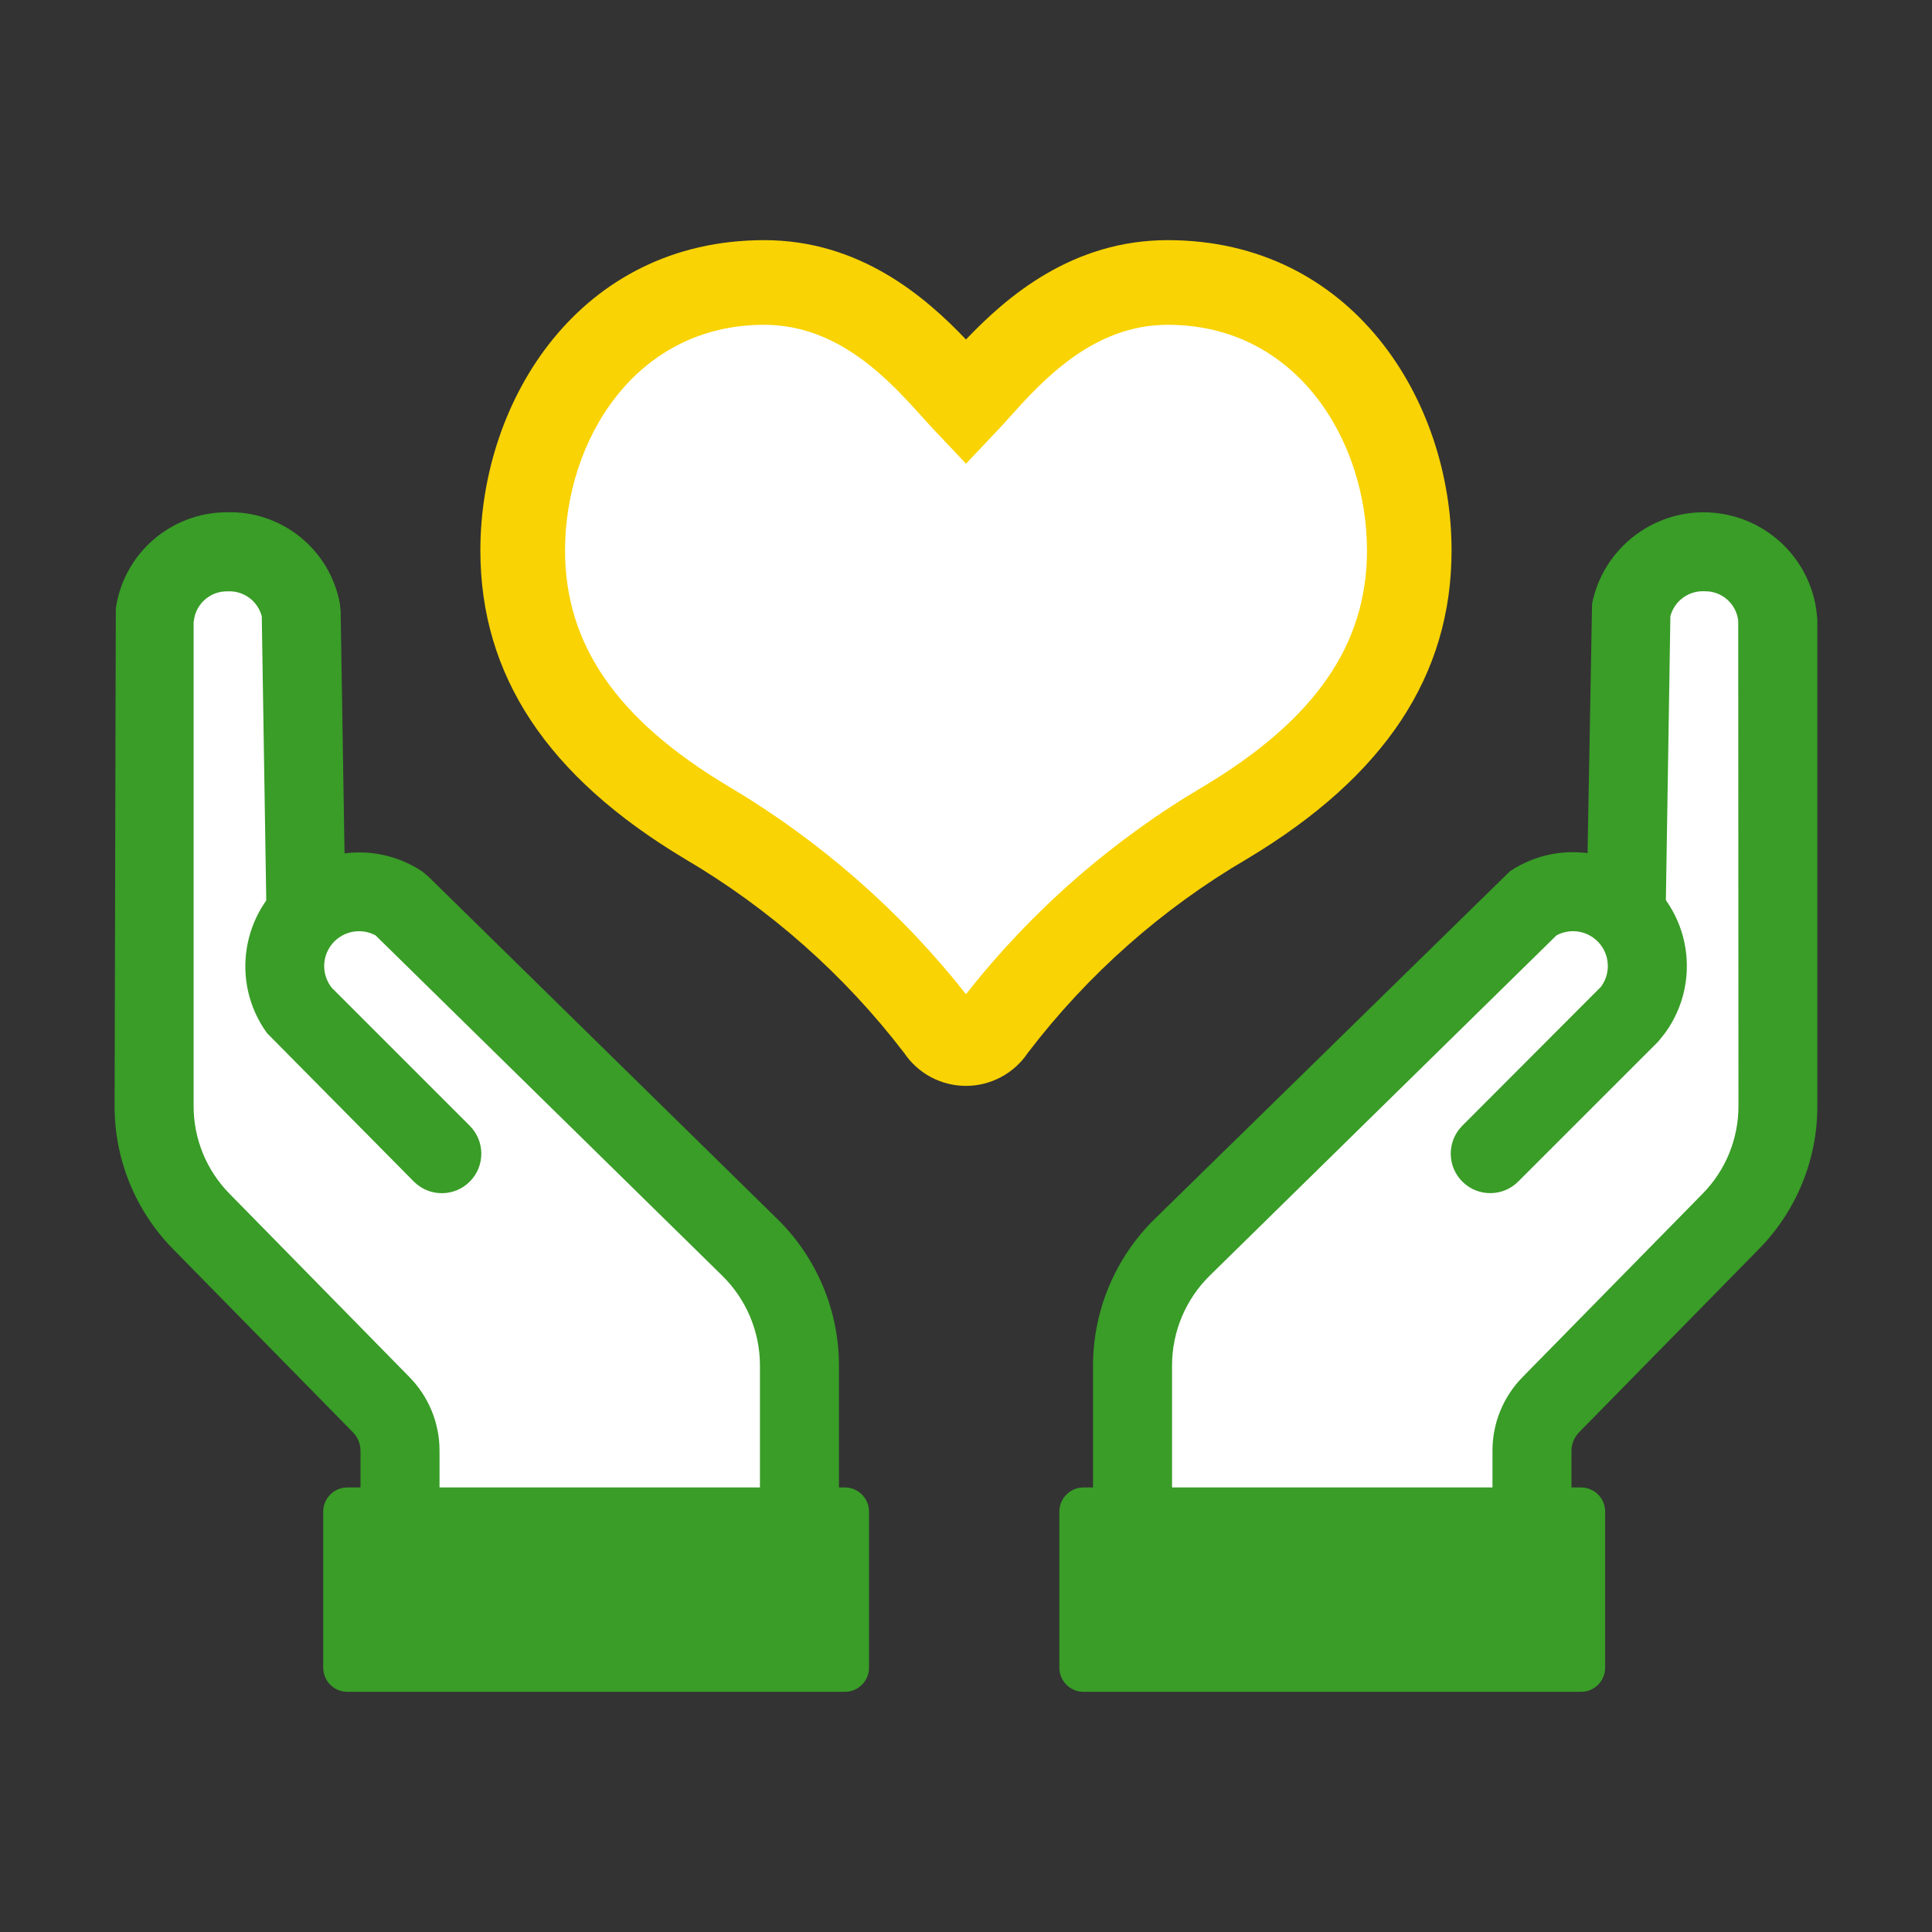
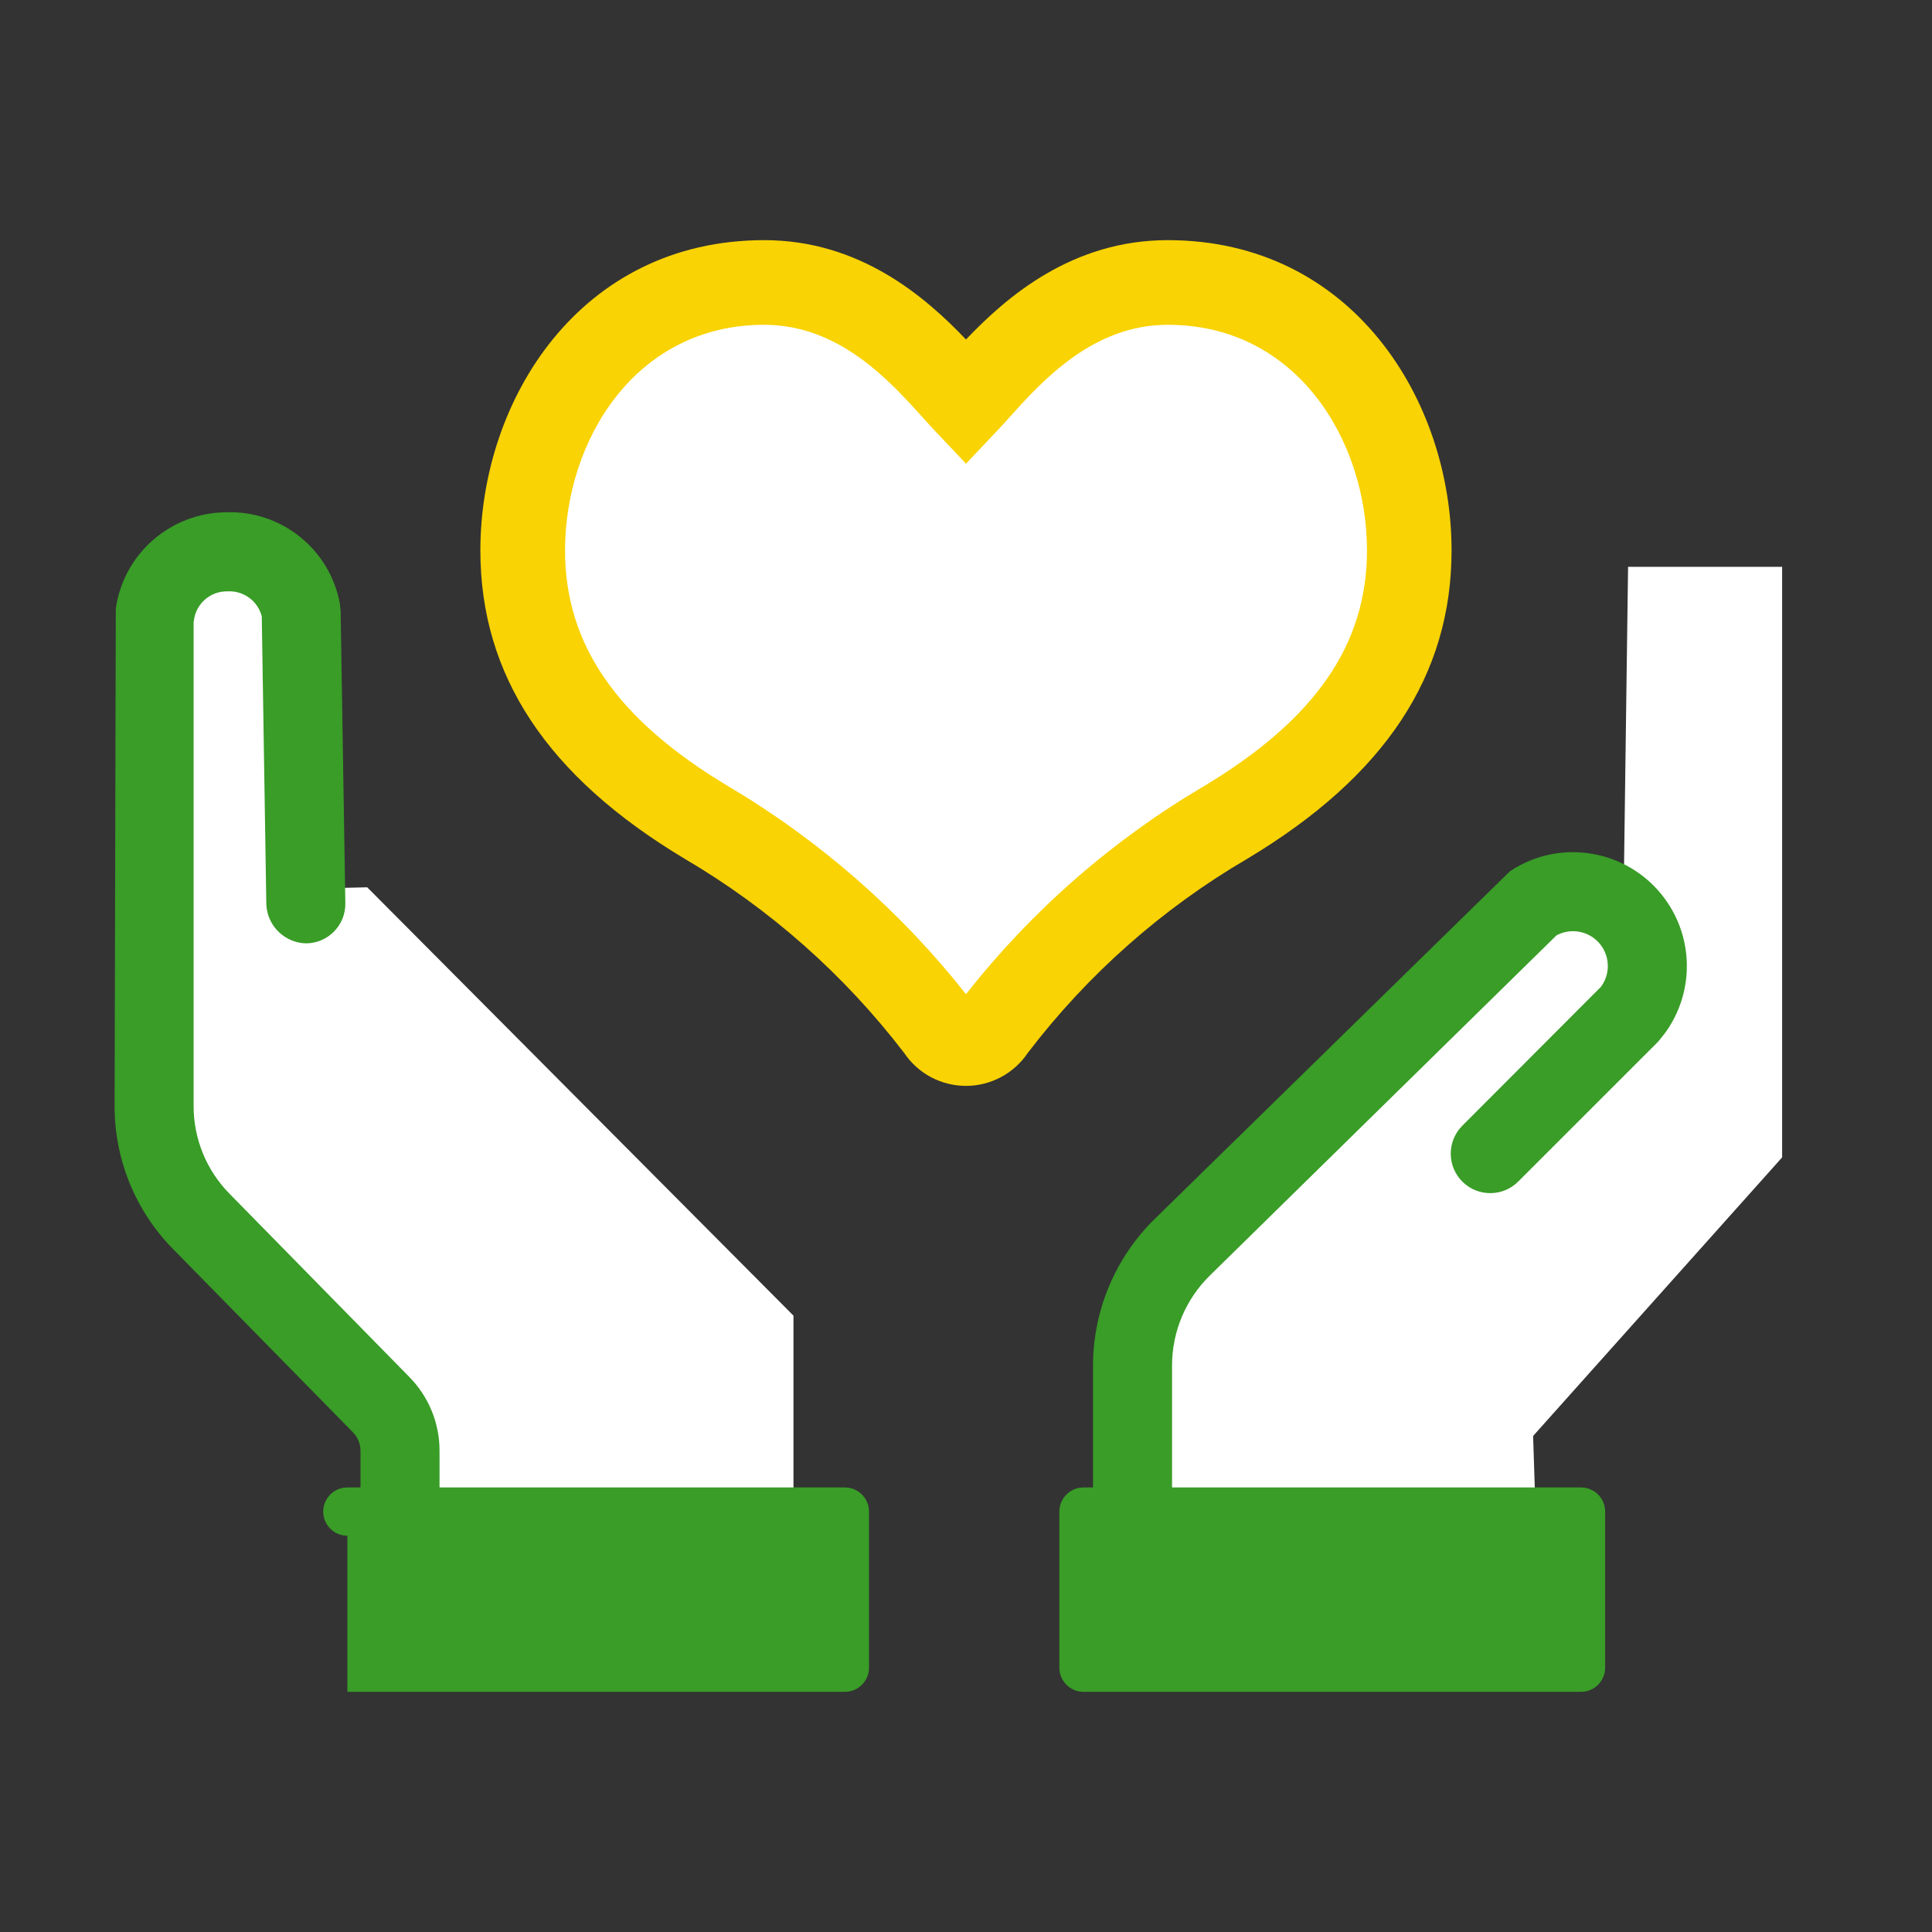
<svg xmlns="http://www.w3.org/2000/svg" id="_グループ_1001" data-name="グループ_1001" viewBox="0 0 80 80">
  <rect x="0" y="0" width="80" height="80" fill="#333333" stroke="none" />
  <defs>
    <clipPath id="clippath">
      <rect width="80" height="80" style="fill: none;" />
    </clipPath>
  </defs>
  <path id="_パス_2736" data-name="パス_2736" d="M73.794,23.47h-6.379l-.18,13.338-2.965-.067-17.652,17.737v10.4h17.04l-.175-5.418,10.311-11.535v-24.455Z" style="fill: #fff;" />
  <path id="_パス_2737" data-name="パス_2737" d="M5.681,23.47h6.379l.18,13.338,2.965-.067,17.651,17.737v10.4H15.816l.175-5.418-10.31-11.535v-24.455Z" style="fill: #fff;" />
  <g id="_グループ_1000" data-name="グループ_1000">
    <g style="clip-path: url(#clippath);">
      <g id="_グループ_999" data-name="グループ_999">
        <path id="_パス_2738" data-name="パス_2738" d="M46.9,64.139c-.904.002-1.638-.73-1.64-1.634,0-.002,0-.003,0-.005v-5.97c.006-2.272.921-4.448,2.54-6.042l14.726-14.413c2.168-1.441,5.094-.851,6.535,1.318,1.092,1.644,1.045,3.794-.119,5.388l-.275.345-5.789,5.787c-.631.646-1.667.658-2.313.027s-.658-1.667-.027-2.313c.009-.009.018-.018.026-.026l5.73-5.742c.474-.64.339-1.543-.301-2.017-.45-.333-1.051-.376-1.543-.11l-14.361,14.093c-.993.978-1.554,2.312-1.557,3.706v5.97c.001.903-.729,1.636-1.632,1.639" style="fill: #399d27;" />
-         <path id="_パス_2739" data-name="パス_2739" d="M63.436,64.139c-.904-.001-1.637-.734-1.636-1.638v-2.424c-.003-1.145.447-2.244,1.25-3.059l7.45-7.587c.955-.97,1.488-2.276,1.486-3.637l-.01-20.088c-.077-.707-.681-1.237-1.392-1.223-.657-.034-1.248.396-1.417,1.032l-.189,11.932c-.014.893-.742,1.611-1.635,1.611h-.026c-.904-.011-1.628-.753-1.617-1.657,0-0,0-.001,0-.001l.224-12.4c.513-2.553,2.998-4.206,5.55-3.693,1.935.389,3.424,1.943,3.729,3.893l.049.439v20.155c.005,2.218-.866,4.349-2.422,5.929l-7.445,7.587c-.201.205-.313.48-.313.767v2.423c-.001.903-.733,1.635-1.636,1.636" style="fill: #399d27;" />
        <path id="_パス_2740" data-name="パス_2740" d="M65.466,70.055h-20.6c-.552,0-1-.448-1-1v-6.463c0-.552.448-1,1-1h20.6c.552,0,1,.448,1,1v6.463c0,.552-.448,1-1,1" style="fill: #399d27;" />
-         <path id="_パス_2741" data-name="パス_2741" d="M33.1,64.139c-.903-.003-1.633-.736-1.632-1.639v-5.97c-.004-1.391-.564-2.723-1.555-3.7l-14.363-14.099c-.702-.377-1.577-.114-1.954.588-.263.488-.222,1.084.104,1.532l.038.051,5.7,5.7c.646.632.658,1.667.026,2.313-.632.646-1.667.658-2.313.026-.009-.009-.018-.018-.027-.027l-6.068-6.135c-1.528-2.109-1.057-5.057,1.051-6.585,1.59-1.152,3.728-1.198,5.367-.115l.24.195,14.486,14.214c1.619,1.594,2.534,3.769,2.54,6.041v5.97c.001.904-.731,1.638-1.635,1.639h-.005" style="fill: #399d27;" />
        <path id="_パス_2742" data-name="パス_2742" d="M16.564,64.139c-.904-.001-1.637-.734-1.636-1.638,0-0,0-.001,0-.001v-2.423c0-.287-.112-.562-.313-.767l-7.447-7.587c-1.557-1.58-2.428-3.711-2.423-5.929l.05-20.6c.33-2.267,2.261-3.956,4.552-3.981,2.296-.088,4.308,1.522,4.726,3.781l.032.3.195,12.106c.014.904-.707,1.648-1.611,1.662-.893-.011-1.622-.718-1.661-1.611l-.189-11.932c-.166-.638-.759-1.07-1.417-1.032-.708-.017-1.312.509-1.394,1.213l-.011.064v20.03c-.003,1.361.532,2.668,1.488,3.637l7.445,7.587c.803.815,1.253,1.915,1.25,3.059v2.423c-.001.903-.733,1.635-1.636,1.636" style="fill: #399d27;" />
-         <path id="_パス_2743" data-name="パス_2743" d="M14.384,70.055h20.6c.552,0,1-.448,1-1v-6.463c0-.552-.448-1-1-1H14.384c-.552,0-1,.448-1,1v6.463c0,.552.448,1,1,1" style="fill: #399d27;" />
+         <path id="_パス_2743" data-name="パス_2743" d="M14.384,70.055h20.6c.552,0,1-.448,1-1v-6.463c0-.552-.448-1-1-1H14.384c-.552,0-1,.448-1,1c0,.552.448,1,1,1" style="fill: #399d27;" />
        <path id="_パス_2744" data-name="パス_2744" d="M58.355,22.791c0,4.513-2.485,8.2-7.6,11.261-3.754,2.188-7.034,5.101-9.65,8.57-.411.612-1.24.775-1.851.364-.144-.097-.267-.22-.364-.364-2.62-3.465-5.9-6.378-9.65-8.571-5.112-3.065-7.6-6.748-7.6-11.261,0-5.378,3.5-11.094,10-11.094,4.36.004,6.995,3.504,8.36,4.952,1.366-1.448,4-4.948,8.355-4.948,6.495,0,10,5.716,10,11.094" style="fill: #fff;" />
        <path id="_パス_2745" data-name="パス_2745" d="M40,44.964c-1.028.001-1.988-.511-2.561-1.364-2.485-3.245-5.575-5.978-9.1-8.047-5.684-3.408-8.448-7.583-8.448-12.763,0-6.228,4.119-12.846,11.753-12.846,3.953,0,6.662,2.337,8.355,4.113,1.693-1.777,4.4-4.113,8.353-4.113,7.634,0,11.754,6.618,11.754,12.846,0,5.18-2.764,9.355-8.449,12.763-3.53,2.063-6.621,4.797-9.1,8.048-.573.851-1.531,1.362-2.557,1.363M40.337,41.631v.005-.005M31.646,13.449c-5.358,0-8.249,4.813-8.249,9.342,0,3.9,2.144,7,6.747,9.759,3.787,2.242,7.128,5.163,9.856,8.617,2.721-3.461,6.064-6.383,9.858-8.617,4.6-2.761,6.746-5.861,6.746-9.759,0-4.529-2.89-9.342-8.249-9.342-3.1,0-5.189,2.313-6.568,3.844-.186.207-.357.4-.511.559l-1.276,1.348-1.274-1.347c-.157-.165-.328-.355-.516-.564-1.379-1.529-3.463-3.84-6.566-3.84" style="fill: #f9d303;" />
      </g>
    </g>
  </g>
</svg>